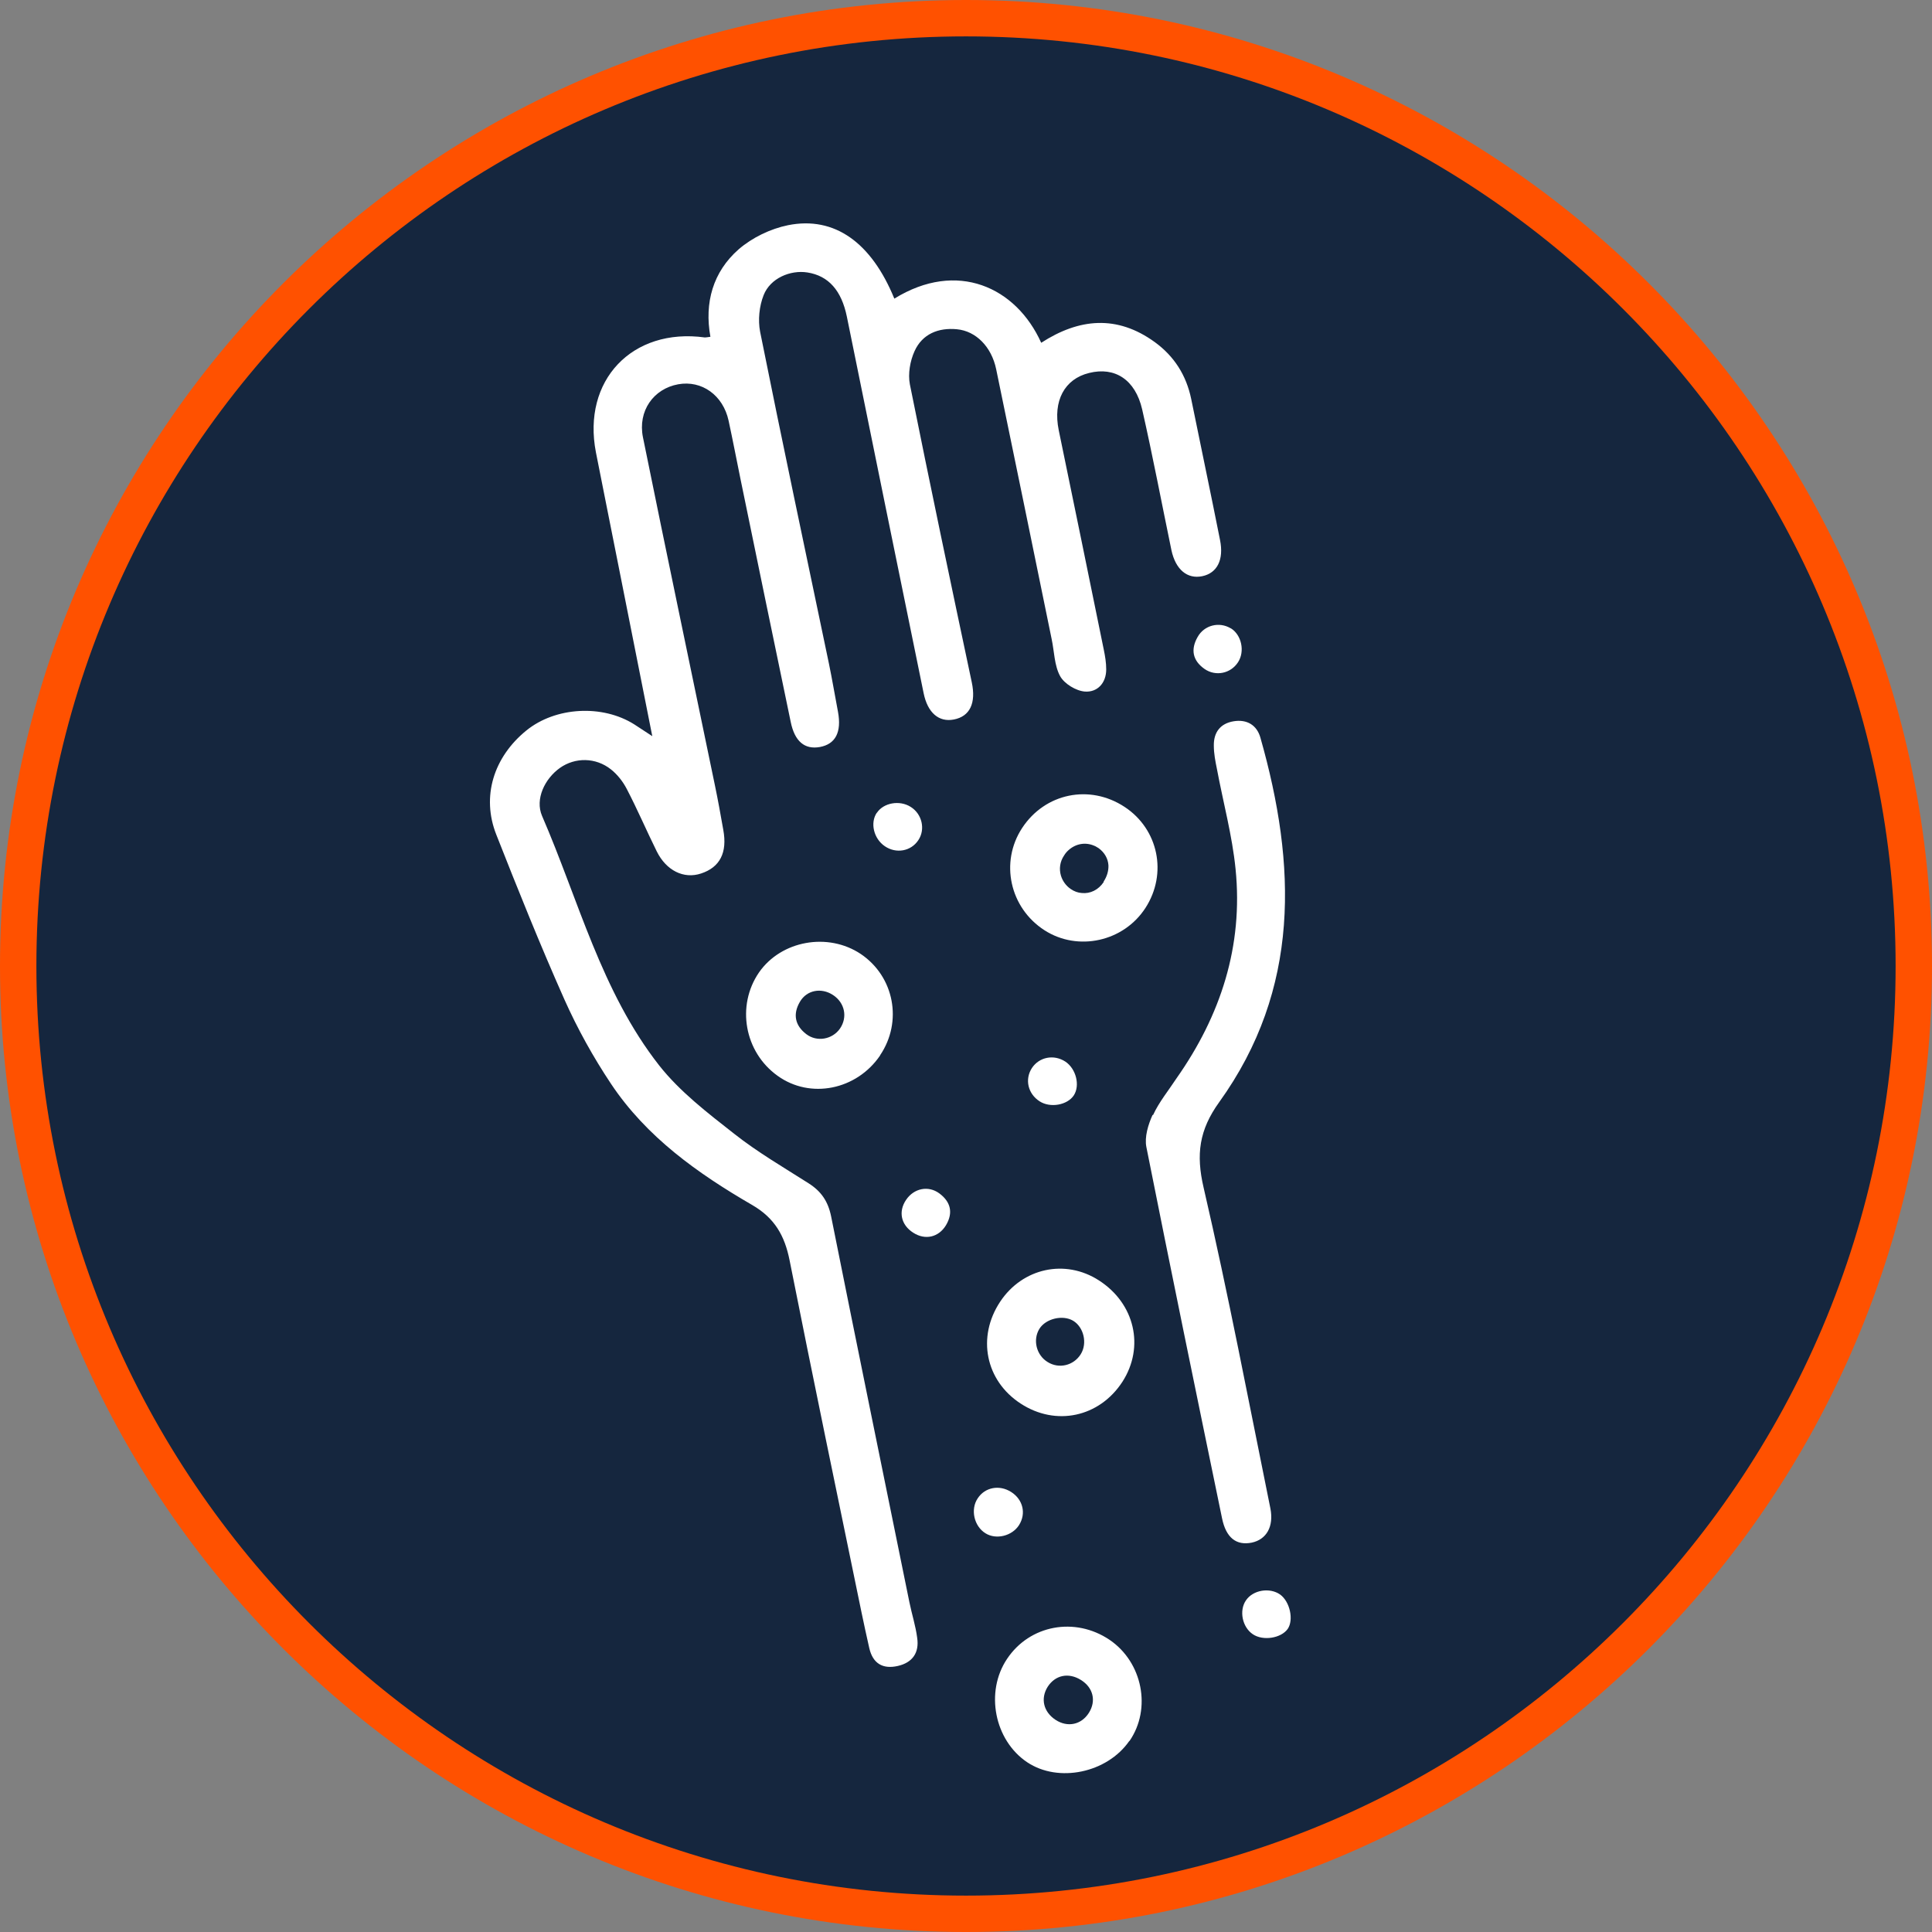
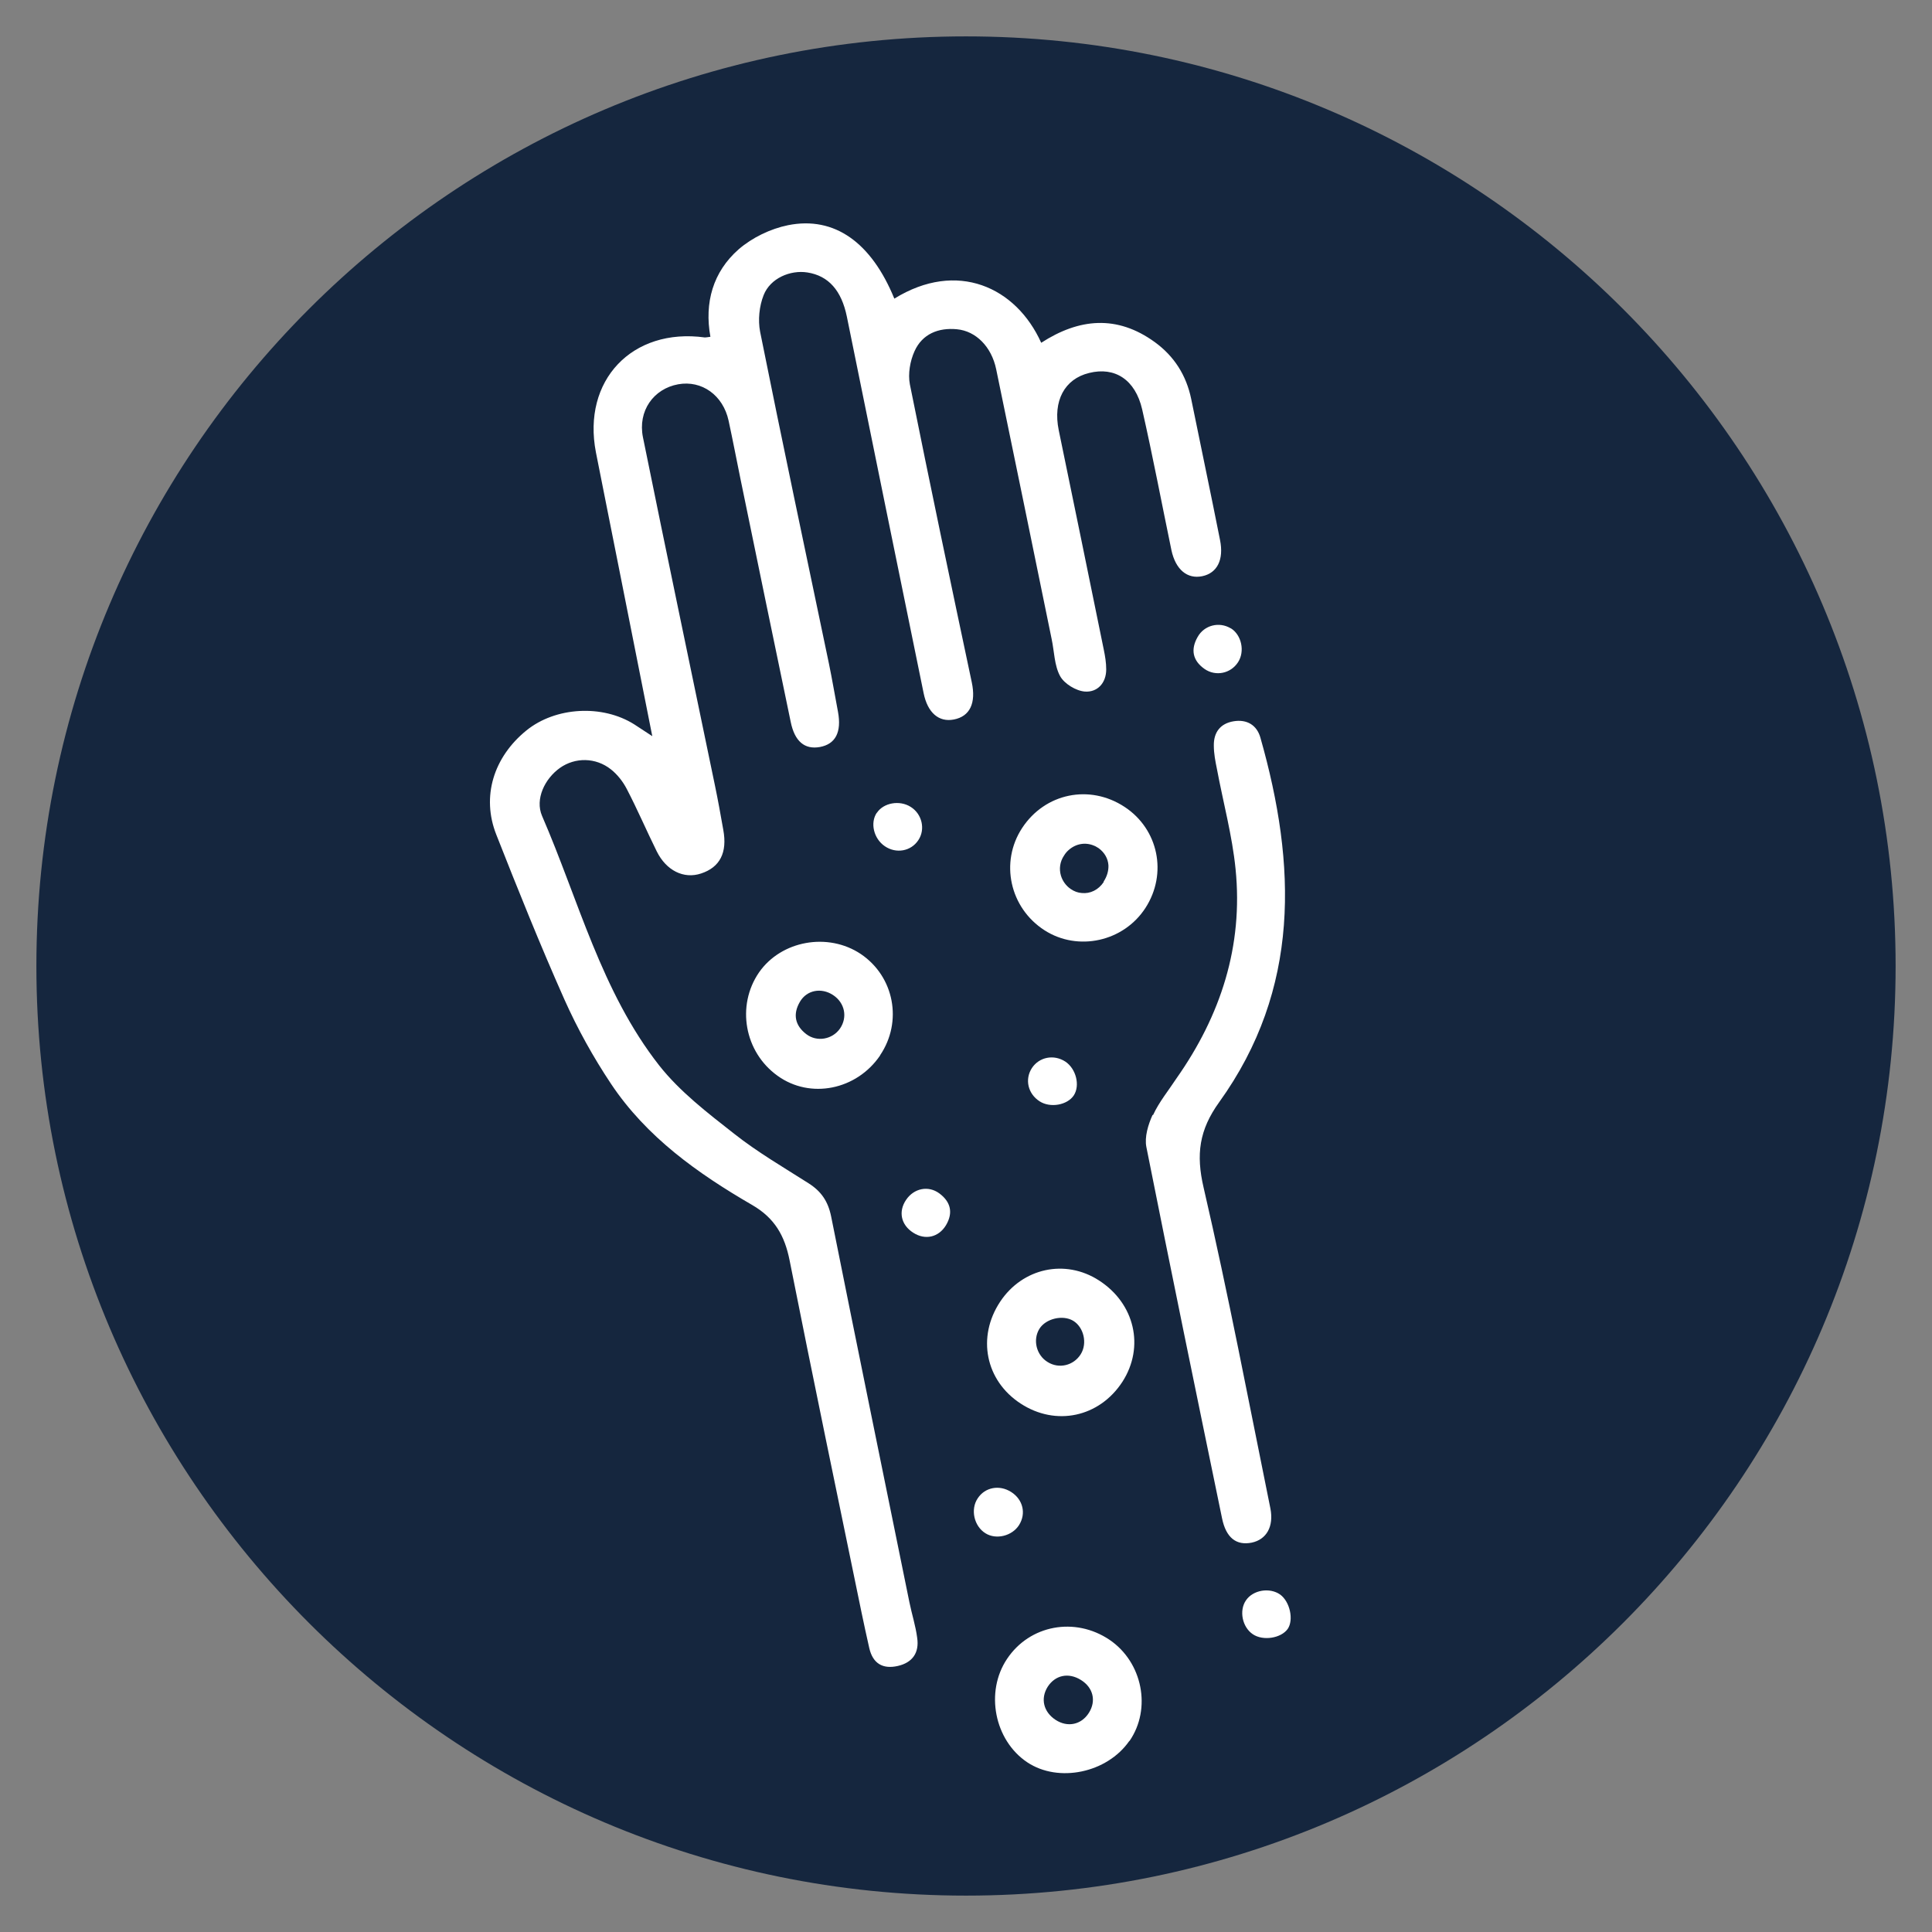
<svg xmlns="http://www.w3.org/2000/svg" id="Capa_2" data-name="Capa 2" viewBox="0 0 87.08 87.08" width="87.08" height="87.08">
  <rect x="0" y="0" width="87.08" height="87.08" fill="#808080" stroke="none" />
  <defs>
    <style>
      .cls-1 {
        fill: #fff;
      }

      .cls-2 {
        fill: #15263e;
      }

      .cls-3 {
        fill: #ff5100;
      }
    </style>
  </defs>
  <g id="home-sec04-punto3">
    <g id="home-sec04-punto3-ico">
-       <path class="cls-3" d="m43.54,87.08C19.53,87.08,0,67.55,0,43.54S19.53,0,43.54,0s43.54,19.53,43.54,43.54-19.53,43.54-43.54,43.54Z" />
      <path class="cls-2" d="m43.54,1.64C20.44,1.64,1.64,20.44,1.64,43.54s18.8,41.9,41.9,41.9,41.9-18.8,41.9-41.9S66.65,1.64,43.54,1.64Z" />
-       <path class="cls-1" d="m29.4,33.18c-.53-2.66-1.03-5.18-1.53-7.71-.34-1.69-.67-3.38-1.01-5.08-.63-3.24,1.63-5.63,4.91-5.18.05,0,.11-.01.25-.03-.28-1.54.12-2.93,1.27-3.94.61-.53,1.44-.93,2.23-1.09,2.1-.42,3.76.79,4.79,3.31,2.83-1.75,5.49-.52,6.62,1.99,1.7-1.1,3.41-1.27,5.12-.03.88.64,1.42,1.5,1.64,2.56.43,2.12.88,4.24,1.3,6.36.18.89-.13,1.49-.8,1.63-.67.14-1.2-.29-1.39-1.17-.44-2.12-.84-4.24-1.32-6.35-.31-1.34-1.23-1.93-2.39-1.64-1.11.27-1.64,1.26-1.37,2.58.68,3.3,1.36,6.59,2.03,9.89.06.29.11.59.11.89,0,.63-.41,1.04-.96,1-.4-.03-.93-.35-1.12-.7-.26-.48-.26-1.11-.38-1.67-.83-4.05-1.66-8.11-2.5-12.16-.21-1.01-.91-1.72-1.77-1.8-.83-.08-1.56.21-1.91.99-.2.44-.3,1.02-.21,1.49.9,4.48,1.84,8.95,2.79,13.43.2.94-.08,1.54-.81,1.68-.67.13-1.18-.3-1.36-1.19-1.16-5.66-2.31-11.31-3.46-16.97-.24-1.17-.82-1.84-1.78-1.99-.77-.12-1.67.26-1.97,1.02-.2.5-.26,1.13-.16,1.65,1,4.99,2.06,9.97,3.1,14.95.15.72.27,1.45.41,2.18.17.92-.11,1.46-.82,1.59-.68.12-1.13-.25-1.31-1.13-.76-3.64-1.51-7.29-2.26-10.93-.18-.88-.35-1.77-.54-2.65-.25-1.15-1.21-1.83-2.27-1.64-1.11.2-1.83,1.2-1.59,2.39,1.06,5.23,2.16,10.45,3.24,15.67.14.67.26,1.34.38,2.02.19,1.03-.15,1.69-1,1.97-.78.26-1.57-.13-2-1-.46-.93-.87-1.89-1.35-2.81-.17-.33-.42-.65-.71-.88-.69-.55-1.62-.55-2.3-.07-.69.49-1.13,1.41-.81,2.16,1.65,3.8,2.67,7.92,5.28,11.25.93,1.18,2.18,2.14,3.38,3.08,1.05.83,2.22,1.51,3.35,2.23.57.36.88.81,1.02,1.49,1.16,5.8,2.35,11.6,3.53,17.4.11.54.28,1.06.35,1.6.1.67-.21,1.12-.88,1.27-.67.15-1.12-.11-1.28-.81-.12-.54-.24-1.07-.35-1.61-1.09-5.29-2.19-10.57-3.24-15.86-.22-1.11-.67-1.91-1.69-2.5-2.45-1.42-4.76-3.06-6.36-5.46-.8-1.2-1.51-2.48-2.1-3.8-1.09-2.45-2.09-4.94-3.07-7.43-.68-1.72-.12-3.5,1.36-4.7,1.31-1.06,3.42-1.18,4.86-.27.25.16.49.32.81.53Zm22.55,17.07c-.2.44-.37,1-.28,1.45,1.11,5.58,2.26,11.16,3.41,16.73.18.88.64,1.24,1.34,1.1.66-.14,1-.72.84-1.54-.98-4.83-1.9-9.67-3.01-14.46-.35-1.5-.2-2.6.7-3.85,3.67-5.1,3.49-10.7,1.86-16.43-.16-.57-.61-.84-1.21-.74-.6.1-.9.5-.89,1.1,0,.35.07.71.14,1.05.28,1.5.69,3,.84,4.51.35,3.47-.67,6.6-2.66,9.43-.36.55-.79,1.07-1.06,1.66Zm-6.37,17c-.53-.34-1.18-.22-1.51.28-.34.5-.17,1.26.35,1.58.48.3,1.2.12,1.51-.37.33-.52.18-1.15-.35-1.49Zm10.58,4.88c-.32.46-.17,1.21.31,1.53.46.31,1.27.18,1.57-.24.28-.41.1-1.23-.34-1.55-.47-.33-1.22-.21-1.54.26Zm-7.76-22.76c.29-.45.1-1.2-.38-1.52-.52-.34-1.18-.21-1.51.29-.33.51-.18,1.16.35,1.5.48.31,1.25.17,1.54-.27Zm-5.76,5.85c.33-.56.21-1.05-.3-1.43-.5-.37-1.15-.23-1.5.29-.36.53-.23,1.13.32,1.48.54.35,1.15.21,1.48-.34Zm-3.12-18.59c-.31.46-.14,1.17.36,1.51.51.35,1.18.23,1.51-.27.33-.49.17-1.18-.34-1.5-.5-.32-1.23-.19-1.53.27Zm15.95-8.31c-.51-.31-1.19-.15-1.49.39-.32.56-.23,1.06.31,1.44.5.35,1.18.21,1.51-.3.32-.49.16-1.23-.32-1.53Zm-4.88,33.96c-1.04,1.6-3,2.02-4.59.98-1.58-1.03-1.98-2.99-.92-4.59,1.01-1.52,2.93-1.94,4.45-.96,1.62,1.04,2.07,3,1.06,4.57Zm-1.88-1.24c.31-.49.14-1.22-.34-1.51-.47-.28-1.23-.1-1.52.36-.31.5-.14,1.19.37,1.5.51.32,1.17.16,1.49-.35Zm2.92-20.12c-.98,1.52-3.04,1.98-4.55,1.01-1.57-1.01-2.02-3.07-1.01-4.61,1.03-1.57,3.04-1.99,4.62-.95,1.52,1,1.94,3,.94,4.55Zm-1.89-1.18c.16-.24.23-.5.22-.74-.02-.3-.17-.57-.44-.77h0s-.07-.04-.1-.06-.07-.04-.1-.05c-.39-.17-.82-.1-1.15.19-.08.07-.15.15-.21.25-.19.28-.23.61-.14.91.07.23.22.45.44.6.16.11.33.17.5.18.38.04.75-.14.99-.5Zm-10.07,7.83c-1.06,1.56-3.15,1.98-4.62.92-1.5-1.07-1.87-3.16-.84-4.66,1-1.44,3.11-1.82,4.59-.83,1.51,1.02,1.89,3.05.87,4.56Zm-1.81-1.21c.35-.51.22-1.16-.31-1.51-.53-.35-1.19-.23-1.5.31-.32.55-.22,1.06.29,1.45.48.37,1.18.24,1.52-.25Zm13.04,32.11c-1,1.44-3.19,1.9-4.6.96-1.48-.99-1.91-3.17-.91-4.66,1.02-1.53,3.06-1.91,4.62-.86,1.49,1.01,1.9,3.11.9,4.56Zm-1.82-1.27c.34-.54.19-1.14-.36-1.48-.56-.35-1.16-.22-1.5.31-.33.53-.19,1.13.36,1.49.54.35,1.16.22,1.5-.32Z" />
+       <path class="cls-1" d="m29.4,33.18c-.53-2.66-1.03-5.18-1.53-7.71-.34-1.69-.67-3.38-1.01-5.08-.63-3.24,1.63-5.63,4.91-5.18.05,0,.11-.01.25-.03-.28-1.54.12-2.93,1.27-3.94.61-.53,1.44-.93,2.23-1.09,2.1-.42,3.76.79,4.79,3.31,2.83-1.75,5.49-.52,6.62,1.99,1.7-1.1,3.41-1.27,5.12-.03.88.64,1.42,1.5,1.64,2.56.43,2.12.88,4.24,1.3,6.36.18.89-.13,1.49-.8,1.63-.67.14-1.2-.29-1.39-1.17-.44-2.12-.84-4.24-1.32-6.35-.31-1.34-1.23-1.93-2.39-1.64-1.11.27-1.64,1.26-1.37,2.58.68,3.3,1.36,6.59,2.03,9.89.06.29.11.59.11.89,0,.63-.41,1.04-.96,1-.4-.03-.93-.35-1.12-.7-.26-.48-.26-1.11-.38-1.67-.83-4.05-1.66-8.11-2.5-12.16-.21-1.01-.91-1.72-1.77-1.8-.83-.08-1.56.21-1.91.99-.2.44-.3,1.02-.21,1.49.9,4.48,1.84,8.95,2.79,13.43.2.94-.08,1.54-.81,1.68-.67.13-1.18-.3-1.36-1.19-1.16-5.66-2.31-11.31-3.46-16.97-.24-1.17-.82-1.84-1.78-1.99-.77-.12-1.67.26-1.97,1.02-.2.5-.26,1.13-.16,1.65,1,4.99,2.06,9.97,3.1,14.95.15.72.27,1.45.41,2.18.17.92-.11,1.46-.82,1.59-.68.12-1.13-.25-1.31-1.13-.76-3.64-1.51-7.29-2.26-10.93-.18-.88-.35-1.77-.54-2.65-.25-1.15-1.21-1.83-2.27-1.64-1.11.2-1.83,1.2-1.59,2.39,1.06,5.23,2.16,10.45,3.24,15.67.14.67.26,1.34.38,2.02.19,1.03-.15,1.69-1,1.97-.78.26-1.57-.13-2-1-.46-.93-.87-1.89-1.35-2.81-.17-.33-.42-.65-.71-.88-.69-.55-1.62-.55-2.3-.07-.69.49-1.13,1.41-.81,2.16,1.65,3.8,2.67,7.92,5.28,11.25.93,1.18,2.18,2.14,3.38,3.08,1.05.83,2.22,1.51,3.35,2.23.57.36.88.81,1.02,1.49,1.16,5.8,2.35,11.6,3.53,17.4.11.54.28,1.06.35,1.6.1.67-.21,1.12-.88,1.27-.67.15-1.12-.11-1.28-.81-.12-.54-.24-1.07-.35-1.61-1.09-5.29-2.19-10.57-3.24-15.86-.22-1.11-.67-1.91-1.69-2.5-2.45-1.42-4.76-3.06-6.36-5.46-.8-1.2-1.51-2.48-2.1-3.8-1.09-2.45-2.09-4.94-3.07-7.43-.68-1.72-.12-3.5,1.36-4.7,1.31-1.06,3.42-1.18,4.86-.27.25.16.49.32.81.53Zm22.55,17.07c-.2.44-.37,1-.28,1.45,1.11,5.58,2.26,11.16,3.41,16.73.18.88.64,1.24,1.34,1.1.66-.14,1-.72.84-1.54-.98-4.83-1.9-9.67-3.01-14.46-.35-1.5-.2-2.6.7-3.85,3.67-5.1,3.49-10.7,1.86-16.43-.16-.57-.61-.84-1.21-.74-.6.1-.9.5-.89,1.1,0,.35.07.71.14,1.05.28,1.5.69,3,.84,4.51.35,3.47-.67,6.6-2.66,9.43-.36.55-.79,1.07-1.06,1.66Zm-6.37,17c-.53-.34-1.18-.22-1.51.28-.34.5-.17,1.26.35,1.58.48.3,1.2.12,1.51-.37.33-.52.18-1.15-.35-1.49Zm10.58,4.88c-.32.46-.17,1.21.31,1.53.46.31,1.27.18,1.57-.24.28-.41.1-1.23-.34-1.55-.47-.33-1.22-.21-1.54.26Zm-7.76-22.76c.29-.45.1-1.2-.38-1.52-.52-.34-1.18-.21-1.51.29-.33.51-.18,1.16.35,1.5.48.31,1.25.17,1.54-.27Zm-5.76,5.85c.33-.56.21-1.05-.3-1.43-.5-.37-1.15-.23-1.5.29-.36.53-.23,1.13.32,1.48.54.35,1.15.21,1.48-.34Zm-3.12-18.59c-.31.46-.14,1.17.36,1.51.51.35,1.18.23,1.51-.27.33-.49.17-1.18-.34-1.5-.5-.32-1.23-.19-1.53.27Zm15.95-8.31c-.51-.31-1.19-.15-1.49.39-.32.56-.23,1.06.31,1.44.5.35,1.18.21,1.51-.3.32-.49.16-1.23-.32-1.53Zm-4.88,33.96c-1.04,1.6-3,2.02-4.59.98-1.58-1.03-1.98-2.99-.92-4.59,1.01-1.52,2.93-1.94,4.45-.96,1.62,1.04,2.07,3,1.06,4.57Zm-1.88-1.24c.31-.49.14-1.22-.34-1.51-.47-.28-1.23-.1-1.52.36-.31.5-.14,1.19.37,1.5.51.32,1.17.16,1.49-.35Zm2.92-20.12c-.98,1.52-3.04,1.98-4.55,1.01-1.57-1.01-2.02-3.07-1.01-4.61,1.03-1.57,3.04-1.99,4.62-.95,1.52,1,1.94,3,.94,4.55m-1.89-1.18c.16-.24.23-.5.22-.74-.02-.3-.17-.57-.44-.77h0s-.07-.04-.1-.06-.07-.04-.1-.05c-.39-.17-.82-.1-1.15.19-.08.07-.15.15-.21.25-.19.28-.23.61-.14.91.07.23.22.45.44.6.16.11.33.17.5.18.38.04.75-.14.99-.5Zm-10.07,7.83c-1.06,1.56-3.15,1.98-4.62.92-1.5-1.07-1.87-3.16-.84-4.66,1-1.44,3.11-1.82,4.59-.83,1.51,1.02,1.89,3.05.87,4.56Zm-1.81-1.21c.35-.51.22-1.16-.31-1.51-.53-.35-1.19-.23-1.5.31-.32.55-.22,1.06.29,1.45.48.37,1.18.24,1.52-.25Zm13.04,32.11c-1,1.44-3.19,1.9-4.6.96-1.48-.99-1.91-3.17-.91-4.66,1.02-1.53,3.06-1.91,4.62-.86,1.49,1.01,1.9,3.11.9,4.56Zm-1.82-1.27c.34-.54.19-1.14-.36-1.48-.56-.35-1.16-.22-1.5.31-.33.53-.19,1.13.36,1.49.54.35,1.16.22,1.5-.32Z" />
    </g>
  </g>
</svg>